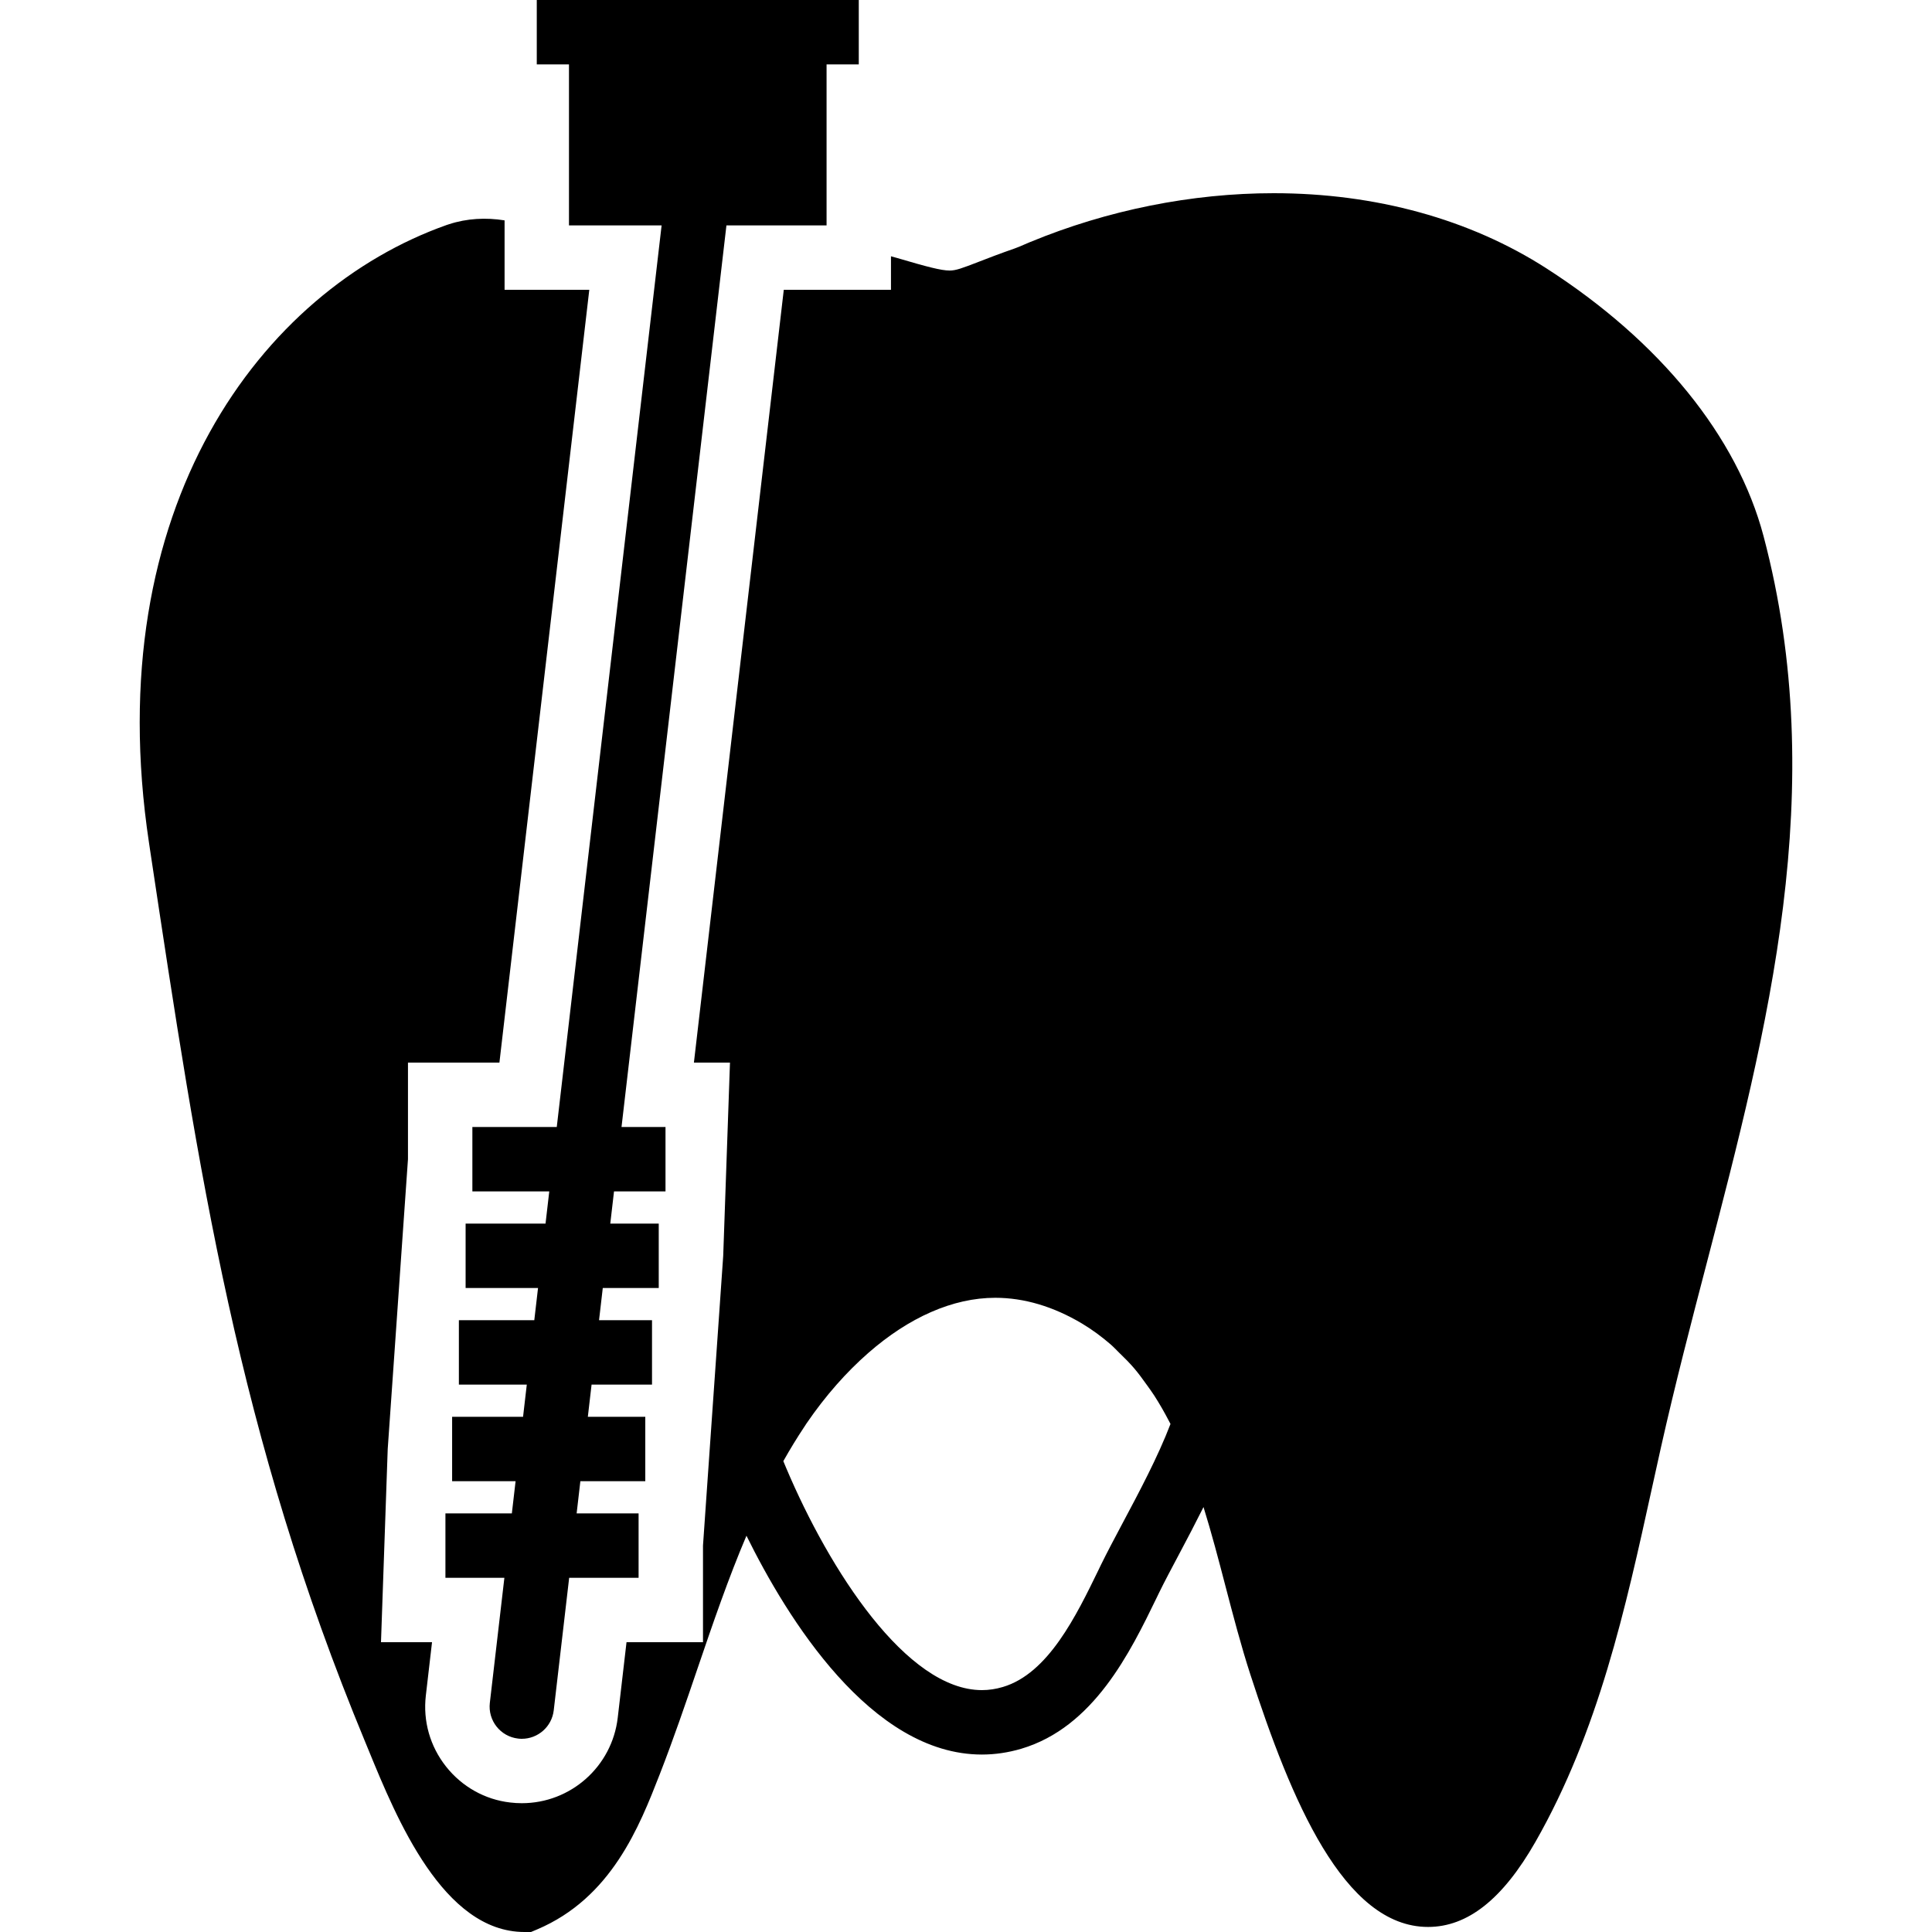
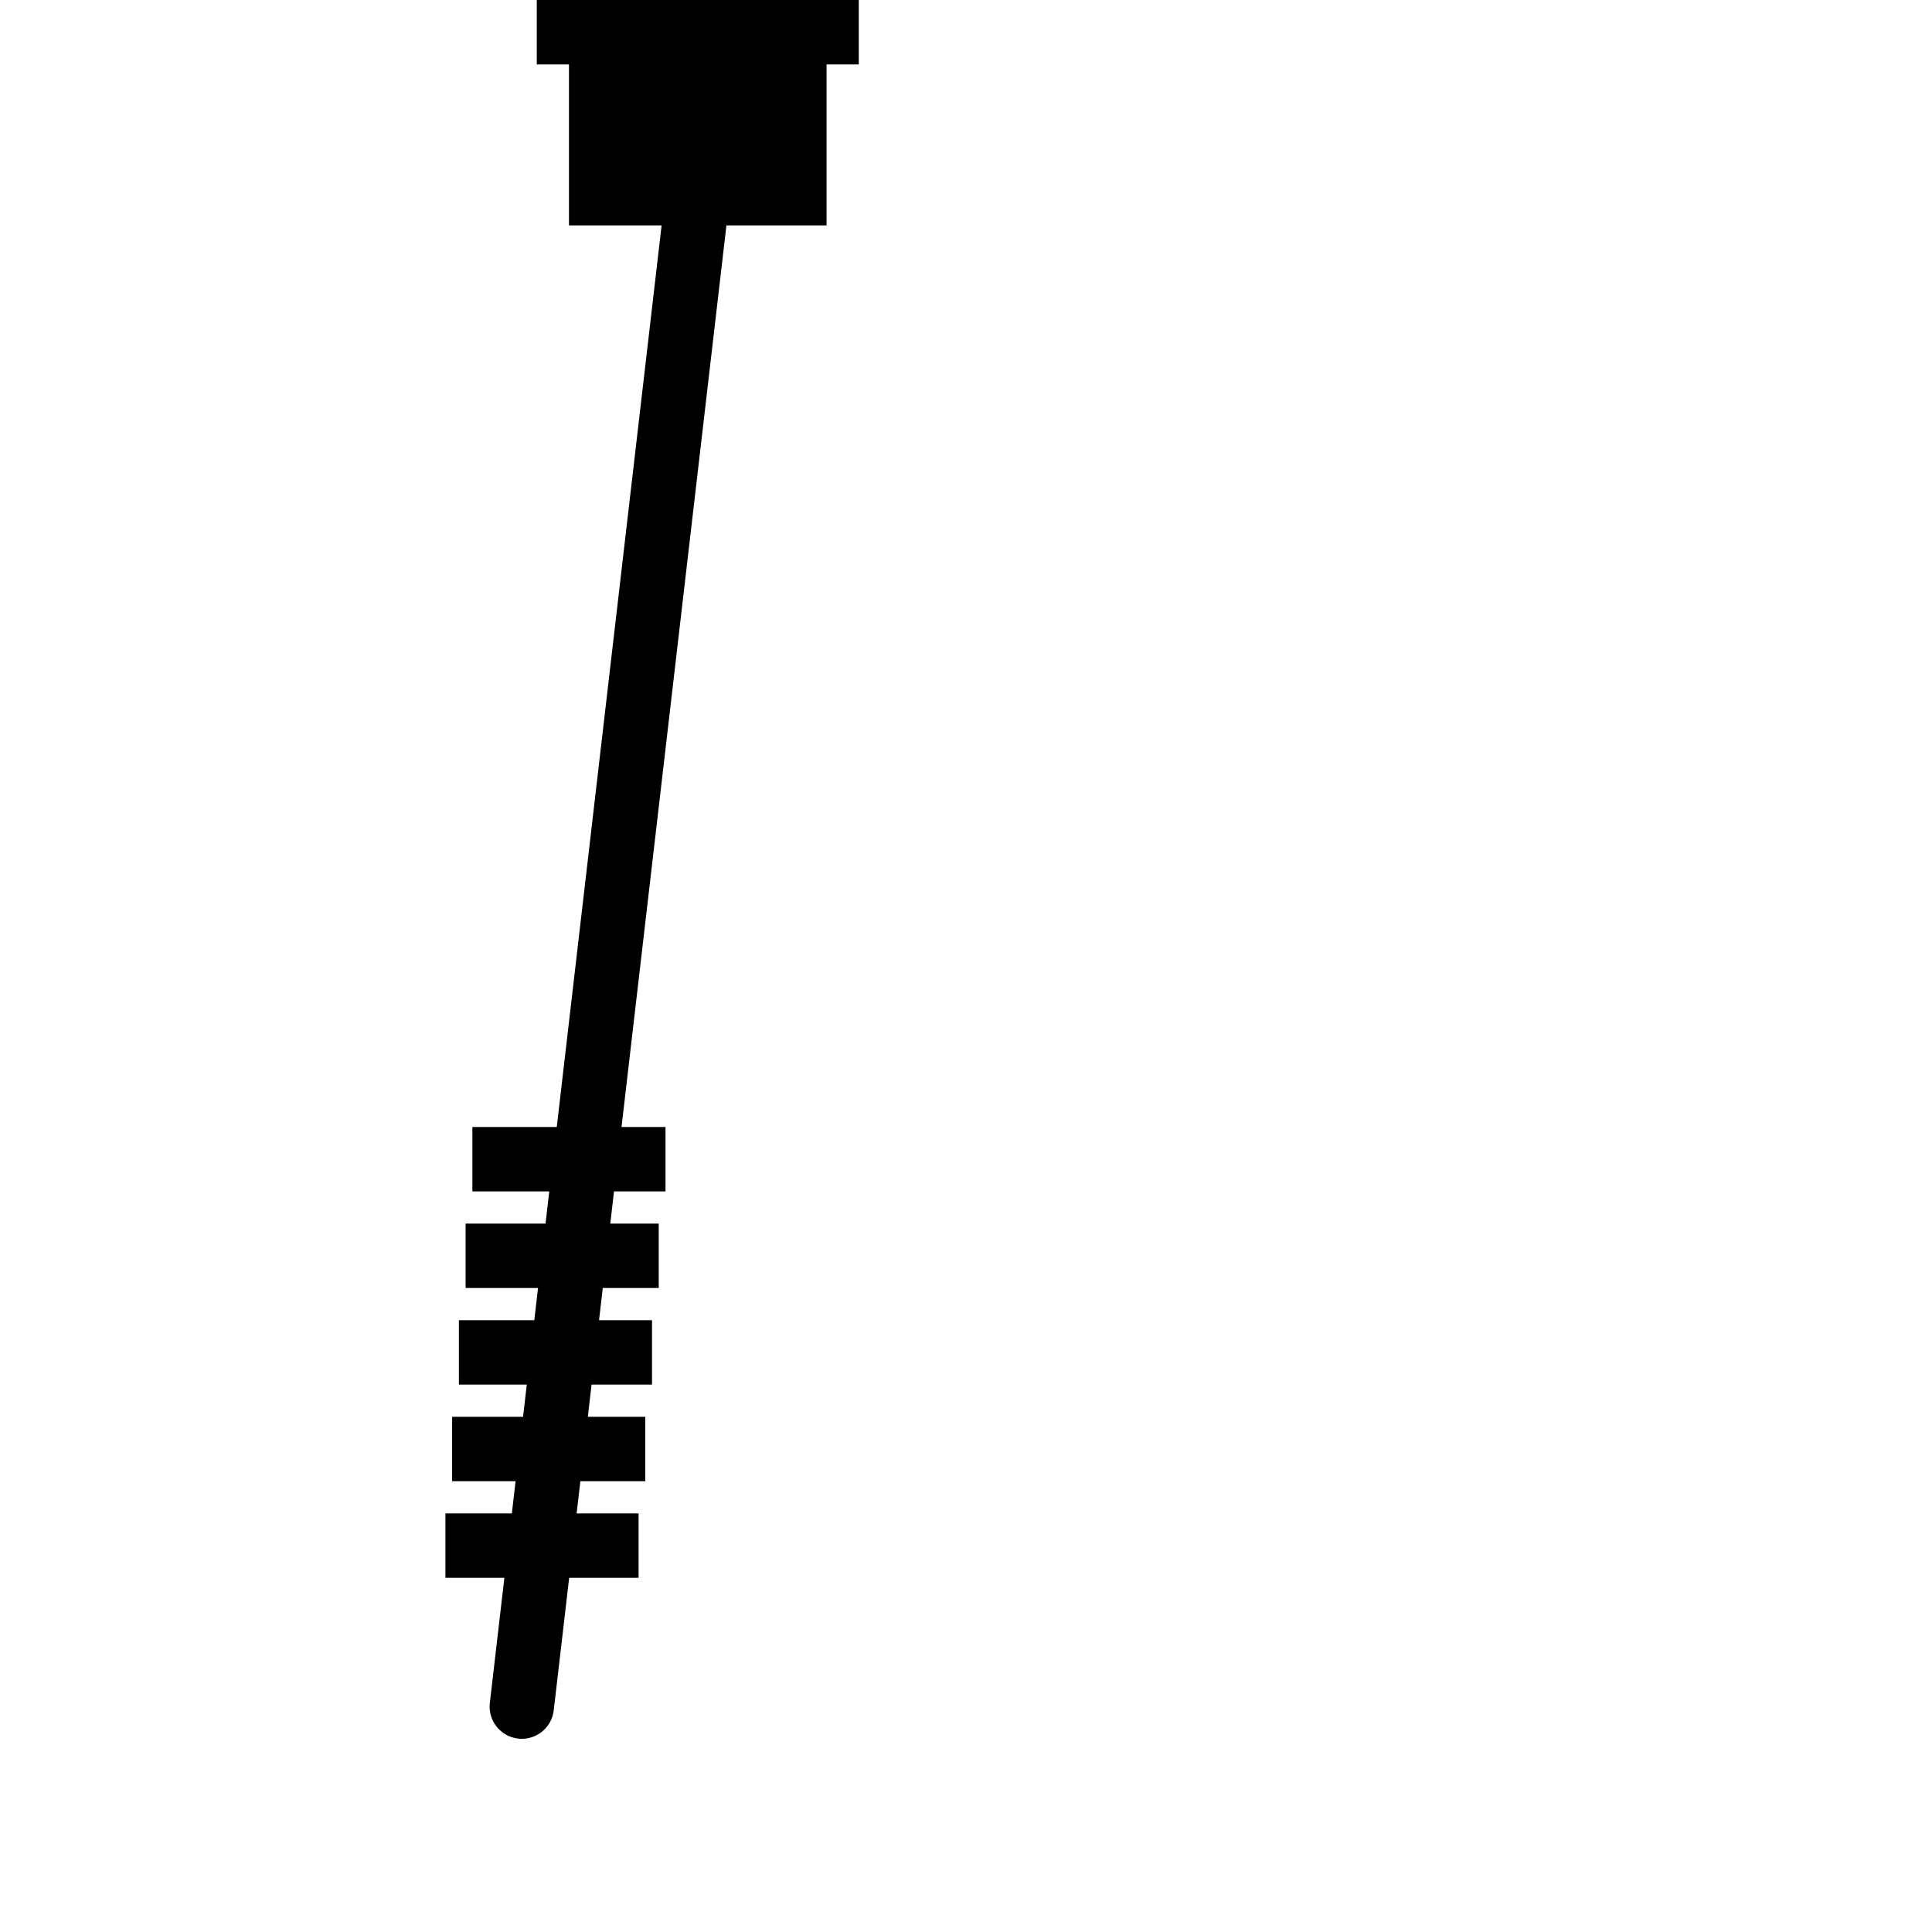
<svg xmlns="http://www.w3.org/2000/svg" fill="#000000" height="800px" width="800px" version="1.1" id="Capa_1" viewBox="0 0 60 60" xml:space="preserve">
  <g>
    <path d="M17.67,7h2.877l-3.256,28H14.67v2h2.388l-0.116,1H14.46v2h2.249l-0.116,1h-2.342v2h2.109l-0.116,1h-2.203v2h1.971l-0.116,1   h-2.063v2h1.831l-0.452,3.885c-0.063,0.548,0.329,1.045,0.878,1.108C16.128,53.998,16.167,54,16.205,54   c0.501,0,0.933-0.375,0.992-0.885L17.676,49h2.156v-2h-1.924l0.116-1h2.016v-2h-1.784l0.116-1h1.877v-2h-1.645l0.116-1h1.738v-2   h-1.505l0.116-1h1.599v-2h-1.366L22.56,7h3.11V2h1V0h-1h-8h-1v2h1V7z" />
-     <path d="M54.769,16.652c-0.818-3.094-3.213-6.048-6.742-8.317C45.652,6.808,42.722,6,39.555,6c-2.548,0-5.167,0.526-7.573,1.521   l-0.192,0.082c-0.095,0.041-0.188,0.082-0.281,0.114c-0.466,0.162-0.822,0.3-1.113,0.413c-0.521,0.202-0.712,0.272-0.903,0.272   c-0.264,0-0.706-0.117-1.622-0.387L27.67,7.959V9h-3.329L21.55,33h1.12l-0.21,6l-0.209,3l-0.21,3l-0.209,3v3h-2.375l-0.273,2.347   C19.007,54.859,17.726,56,16.205,56c-0.119,0-0.242-0.007-0.364-0.022c-0.778-0.09-1.491-0.487-1.989-1.116   c-0.496-0.628-0.72-1.411-0.627-2.207L13.417,51h-1.585l0.209-6l0.21-3l0.209-3l0.21-3v-3h2.84l2.791-24H15.67V6.844   c-0.577-0.093-1.17-0.063-1.73,0.121l-0.073,0.024C8.136,9.02,3.057,15.74,4.628,26.179L4.661,26.4   c1.527,10.148,2.732,18.164,6.671,27.674l0.119,0.289C12.316,56.472,13.765,60,16.288,60h0.203l0.187-0.079   c2.313-0.979,3.18-3.202,3.813-4.824c0.427-1.096,0.808-2.212,1.175-3.291c0.483-1.418,0.955-2.793,1.516-4.113   c1.256,2.548,3.866,6.796,7.311,6.796c0.001,0,0.001,0,0.001,0c0.408,0,0.818-0.061,1.219-0.179   c2.255-0.668,3.385-2.996,4.21-4.695l0.066-0.137c0.173-0.356,0.394-0.769,0.631-1.216c0.239-0.449,0.5-0.947,0.756-1.459   c0.25,0.806,0.468,1.635,0.682,2.457c0.239,0.914,0.486,1.859,0.772,2.741c1.259,3.878,2.898,7.842,5.519,7.842   c1.23,0,2.321-0.864,3.336-2.643c1.96-3.435,2.8-7.261,3.612-10.96l0.286-1.294c0.435-1.938,0.941-3.884,1.433-5.766   C54.897,31.96,56.844,24.494,54.769,16.652z M34.853,47.322c-0.25,0.471-0.48,0.904-0.664,1.28l-0.066,0.138   c-0.7,1.441-1.57,3.234-2.979,3.651c-0.219,0.065-0.432,0.097-0.65,0.097c-2.335,0-4.733-3.717-6.079-6.9l-0.088-0.211   c0.11-0.196,0.215-0.373,0.32-0.546c0.108-0.175,0.218-0.35,0.333-0.522c0.022-0.033,0.045-0.072,0.068-0.104   c0.593-0.867,1.242-1.597,1.92-2.19c1.259-1.101,2.622-1.711,3.942-1.711c0.896,0,1.803,0.27,2.693,0.8   c0.322,0.192,0.614,0.411,0.887,0.646c0.095,0.082,0.182,0.177,0.273,0.266c0.163,0.157,0.323,0.317,0.469,0.489   c0.127,0.15,0.247,0.313,0.365,0.479c0.085,0.118,0.171,0.235,0.25,0.357c0.157,0.245,0.308,0.505,0.452,0.783   c0.017,0.033,0.035,0.065,0.052,0.098C35.96,45.244,35.376,46.341,34.853,47.322z" />
  </g>
</svg>